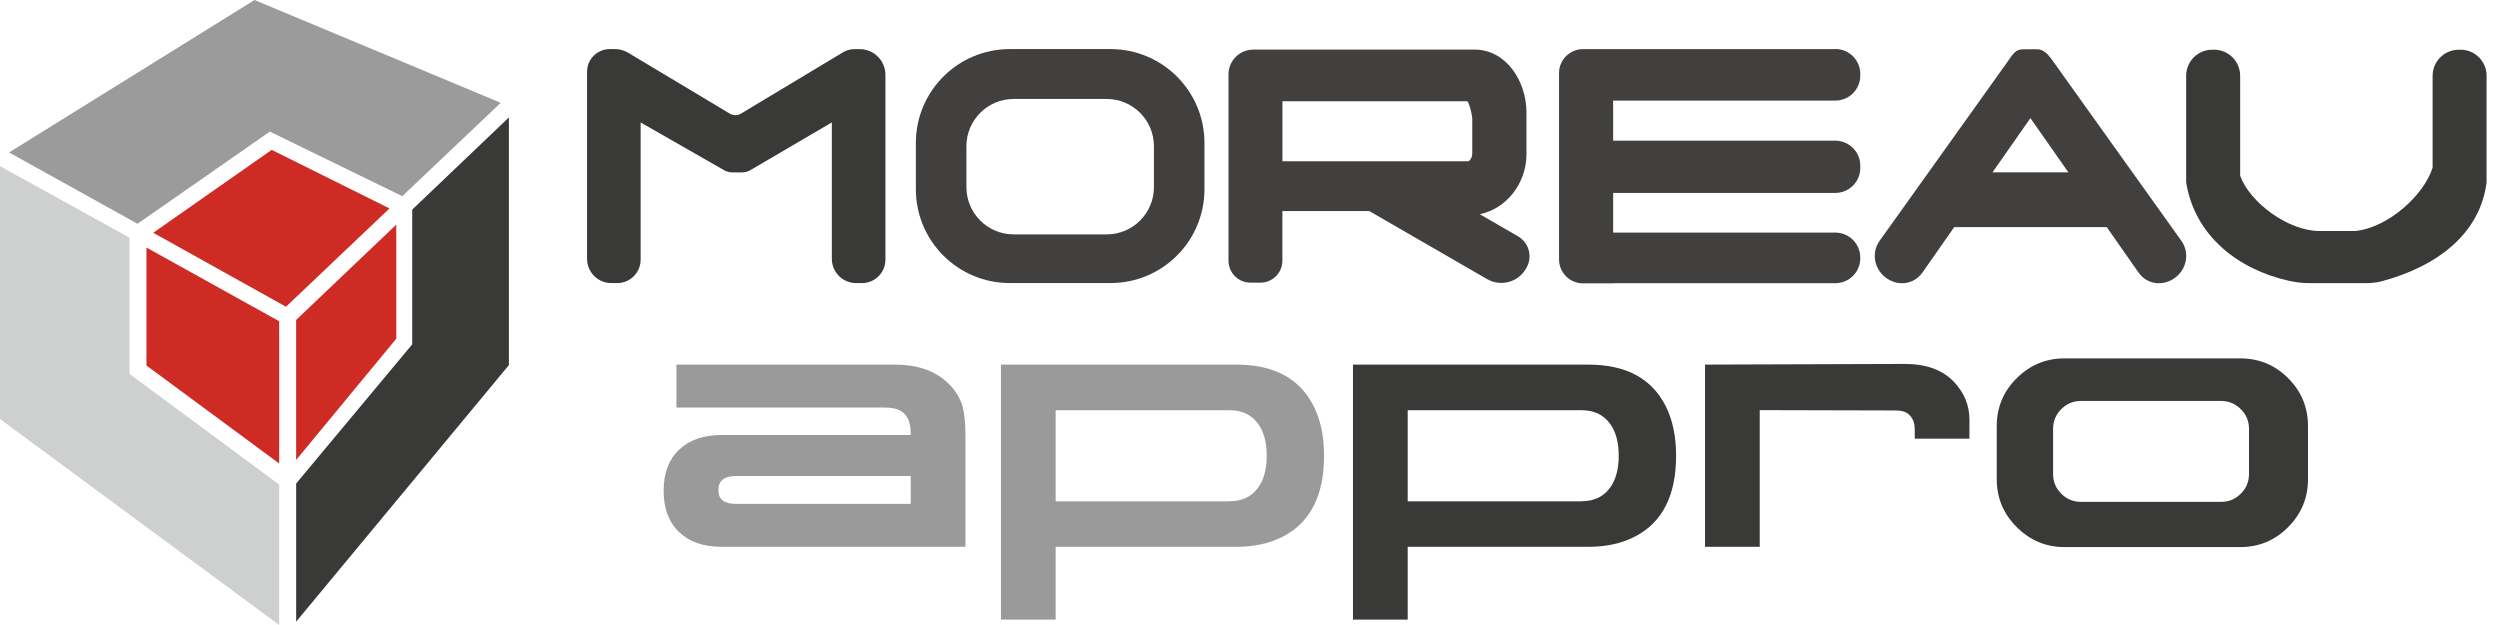
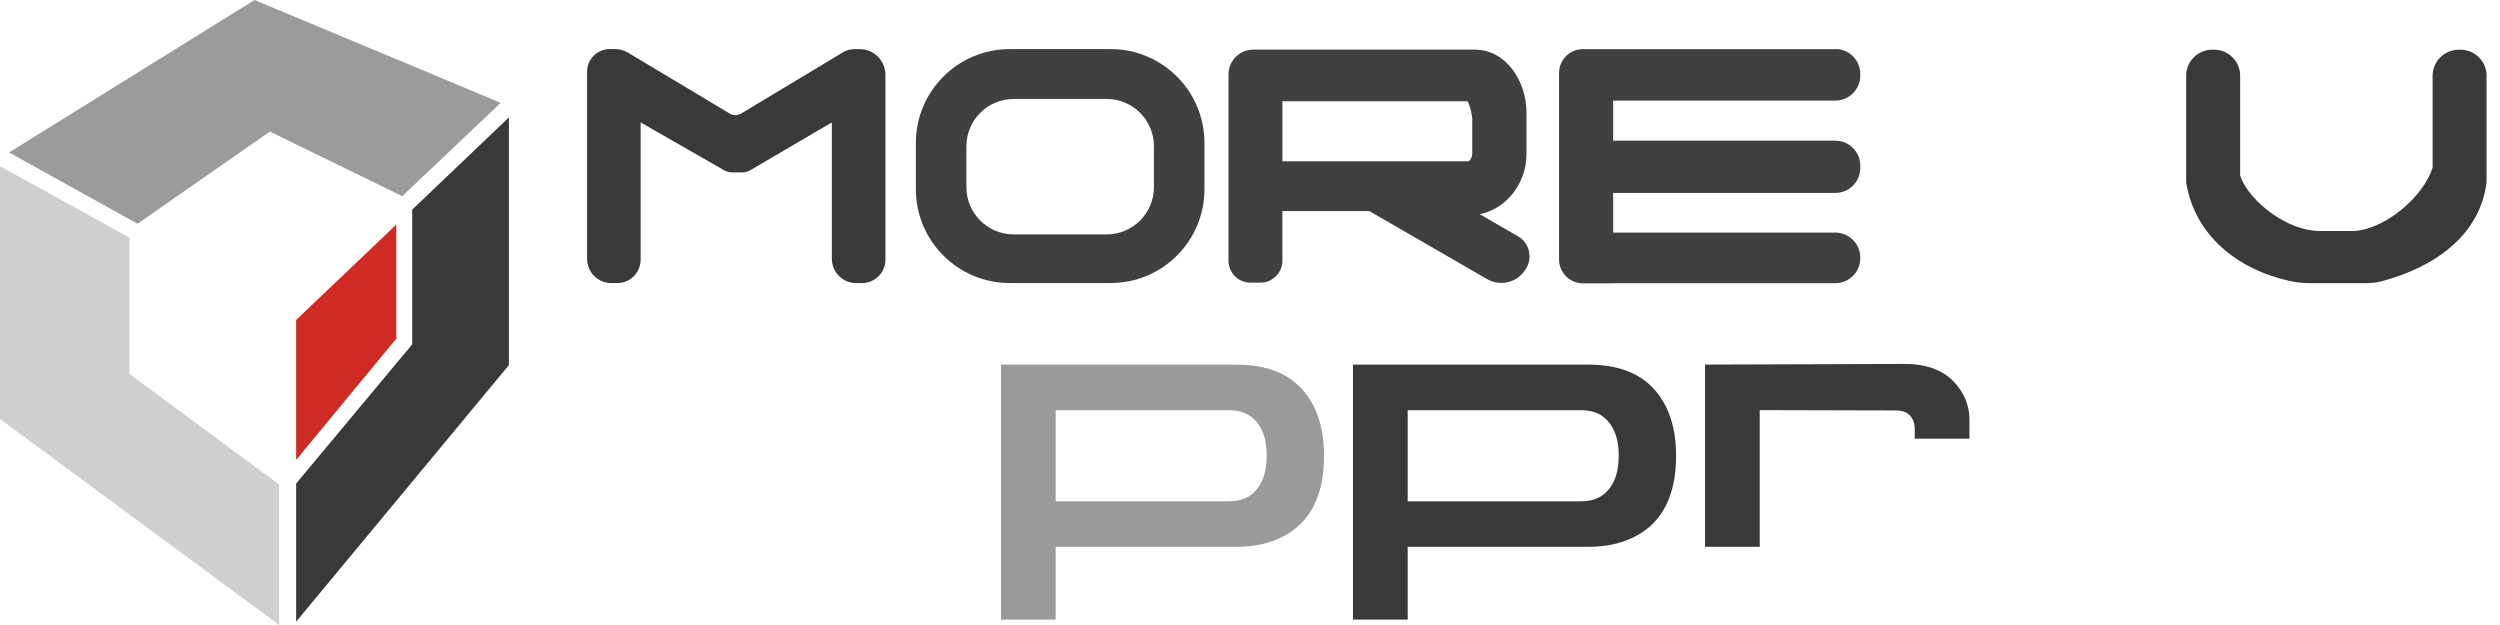
<svg xmlns="http://www.w3.org/2000/svg" width="152" height="38" viewBox="0 0 152 38" fill="none">
  <g clip-path="url(#clip0_8183_14577)">
    <path d="M52.268 2.986H51.958C51.669 2.986 51.401 3.074 51.179 3.226L45.052 6.908C44.843 7.034 44.581 7.034 44.372 6.908L38.184 3.202C37.951 3.065 37.678 2.983 37.385 2.983H37.075C36.313 2.983 35.693 3.601 35.693 4.365V15.734C35.693 16.55 36.355 17.212 37.17 17.212H37.525C38.312 17.212 38.951 16.573 38.951 15.785V7.444L44.059 10.369C44.204 10.441 44.362 10.481 44.523 10.481H45.12C45.278 10.481 45.437 10.444 45.579 10.371L50.576 7.442V15.734C50.576 16.55 51.238 17.212 52.053 17.212H52.407C53.195 17.212 53.834 16.573 53.834 15.785V4.552C53.834 3.687 53.132 2.986 52.268 2.986Z" fill="#393938" />
    <path d="M67.526 2.985H61.39C58.239 2.985 55.684 5.54 55.684 8.691V11.504C55.684 14.655 58.239 17.209 61.39 17.209H67.526C70.677 17.209 73.231 14.655 73.231 11.504V8.691C73.231 5.54 70.677 2.985 67.526 2.985ZM70.159 11.378C70.159 12.965 68.873 14.251 67.286 14.251H61.632C60.045 14.251 58.758 12.965 58.758 11.378V8.891C58.758 7.304 60.045 6.017 61.632 6.017H67.286C68.873 6.017 70.159 7.304 70.159 8.891V11.378Z" fill="#423F3F" />
    <path d="M92.297 14.368L89.972 13.025C91.624 12.683 92.81 11.114 92.81 9.376V6.847C92.81 4.941 91.584 3.016 89.65 3.016H76.203C75.368 3.016 74.692 3.691 74.692 4.526V15.85C74.692 16.589 75.291 17.186 76.028 17.186H76.634C77.373 17.186 77.969 16.587 77.969 15.85V12.832H83.25L90.419 16.971C91.244 17.447 92.3 17.165 92.775 16.34L92.808 16.284C93.195 15.612 92.966 14.755 92.295 14.368H92.297ZM89.513 9.345C89.513 9.53 89.431 9.69 89.305 9.805H77.972V6.155H89.216C89.352 6.299 89.513 7.017 89.513 7.232V9.345Z" fill="#423F3F" />
    <path d="M111.588 2.986H96.248C95.442 2.986 94.789 3.638 94.789 4.444V15.769C94.789 16.575 95.442 17.228 96.248 17.228H98.08V17.218H111.588C112.425 17.218 113.105 16.54 113.105 15.701V15.659C113.105 14.822 112.427 14.142 111.588 14.142H98.08V11.73H111.588C112.425 11.73 113.105 11.052 113.105 10.213V10.07C113.105 9.234 112.427 8.553 111.588 8.553H98.08V6.115H111.588C112.425 6.115 113.105 5.437 113.105 4.598V4.496C113.105 3.659 112.427 2.979 111.588 2.979V2.986Z" fill="#423F3F" />
-     <path d="M124.961 3.916C124.884 3.806 124.804 3.692 124.72 3.578L124.702 3.552C124.476 3.256 124.215 2.995 123.86 2.995H123.019C122.52 2.995 122.397 3.284 122.031 3.79L122.001 3.834L114.277 14.646C113.741 15.394 113.967 16.452 114.767 16.958C115.505 17.424 116.4 17.258 116.89 16.564L118.817 13.809H128.09L130.018 16.564C130.507 17.258 131.4 17.424 132.141 16.958C132.943 16.452 133.166 15.396 132.63 14.646L124.963 3.916H124.961ZM121.143 10.479L123.45 7.183L125.758 10.479H121.145H121.143Z" fill="#423F3F" />
    <path d="M149.599 3.025H149.487C148.611 3.025 147.903 3.733 147.903 4.61V10.189C147.374 11.886 145.171 13.853 143.197 14.044H141.011C139.13 14.044 136.779 12.307 136.201 10.683V4.607C136.201 3.731 135.492 3.022 134.616 3.022H134.504C133.628 3.022 132.919 3.731 132.919 4.607V11.089C133.437 14.33 136.066 16.377 139.165 17.073C139.594 17.169 140.032 17.216 140.473 17.216H143.652C144.032 17.216 144.416 17.206 144.782 17.108C148.264 16.183 150.797 14.151 151.184 11.089V4.607C151.184 3.731 150.476 3.022 149.599 3.022V3.025Z" fill="#393938" />
-     <path d="M41.127 24.779V22.169H54.416C55.731 22.169 56.773 22.514 57.544 23.204C58.022 23.63 58.348 24.127 58.521 24.698C58.639 25.122 58.7 25.721 58.7 26.49V33.244H43.857C42.766 33.244 41.911 32.946 41.286 32.347C40.661 31.75 40.349 30.913 40.349 29.837C40.349 28.76 40.664 27.928 41.295 27.336C41.925 26.744 42.78 26.448 43.857 26.448H55.372V26.35C55.372 25.525 55.067 25.029 54.456 24.856C54.27 24.802 53.983 24.777 53.598 24.777H41.125M55.374 30.636V28.942H44.735C44.031 28.942 43.679 29.228 43.679 29.799C43.679 30.37 44.031 30.636 44.735 30.636H55.374Z" fill="#9B9A9A" />
    <path d="M75.182 22.169C77.454 22.169 79.013 23.006 79.864 24.679C80.288 25.516 80.503 26.525 80.503 27.706C80.503 30.111 79.677 31.745 78.032 32.608C77.221 33.034 76.273 33.246 75.182 33.246H64.184V37.67H60.858V22.169H75.182ZM74.744 30.477C75.515 30.477 76.1 30.198 76.499 29.641C76.844 29.163 77.016 28.517 77.016 27.709C77.016 26.9 76.844 26.254 76.499 25.777C76.1 25.217 75.515 24.94 74.744 24.94H64.184V30.48H74.744V30.477Z" fill="#9B9A9A" />
    <path d="M96.586 22.169C98.858 22.169 100.417 23.006 101.268 24.679C101.692 25.516 101.907 26.525 101.907 27.706C101.907 30.111 101.081 31.745 99.436 32.608C98.625 33.034 97.677 33.246 96.586 33.246H85.588V37.67H82.26V22.169H96.584M96.148 30.477C96.917 30.477 97.502 30.198 97.9 29.641C98.245 29.163 98.418 28.517 98.418 27.709C98.418 26.9 98.245 26.254 97.9 25.777C97.502 25.217 96.917 24.94 96.148 24.94H85.588V30.48H96.148V30.477Z" fill="#393938" />
    <path d="M116.414 26.075C116.414 25.702 116.295 25.411 116.055 25.196C115.883 25.038 115.617 24.956 115.258 24.956L106.992 24.935V33.244H103.666V22.167L115.818 22.127C117.12 22.127 118.116 22.493 118.805 23.222C119.43 23.887 119.742 24.651 119.742 25.513V26.669H116.417V26.073" fill="#393938" />
-     <path d="M125.525 21.789H136.203C137.345 21.789 138.319 22.19 139.121 22.994C139.925 23.798 140.326 24.77 140.326 25.912V29.14C140.326 30.268 139.925 31.237 139.121 32.048C138.317 32.857 137.345 33.263 136.203 33.263H125.525C124.397 33.263 123.427 32.857 122.616 32.048C121.805 31.237 121.402 30.268 121.402 29.14V25.912C121.402 24.77 121.805 23.798 122.616 22.994C123.425 22.19 124.397 21.789 125.525 21.789ZM125.324 24.877C124.991 25.21 124.828 25.609 124.828 26.073V28.82C124.828 29.287 124.991 29.685 125.324 30.016C125.657 30.347 126.056 30.512 126.52 30.512H135.045C135.511 30.512 135.91 30.347 136.241 30.016C136.572 29.685 136.739 29.287 136.739 28.82V26.073C136.739 25.607 136.574 25.208 136.241 24.877C135.907 24.546 135.509 24.378 135.045 24.378H126.52C126.054 24.378 125.655 24.544 125.324 24.877Z" fill="#393938" />
    <path d="M0.552 9.269L8.36 13.606L16.407 8.001L24.457 11.928L30.444 6.251L15.475 0L0.552 9.269Z" fill="#9B9B9B" />
    <path d="M0 10.104V25.476L16.974 38.001V29.459L7.873 22.735V14.448L0 10.104Z" fill="#CECFCF" />
-     <path d="M30.941 7.139V22.199L18.006 37.797V29.398L25.063 20.936V12.744L30.941 7.139Z" fill="#393938" />
-     <path d="M16.974 19.532V28.181L8.905 22.224V15.051L16.974 19.532Z" fill="#CD2B24" />
-     <path d="M17.388 18.649L23.681 12.673L16.519 9.112L9.318 14.153L17.388 18.649Z" fill="#CD2B24" />
+     <path d="M30.941 7.139V22.199L18.006 37.797V29.398L25.063 20.936V12.744Z" fill="#393938" />
    <path d="M18.006 27.965V19.453L24.094 13.657V20.593L18.006 27.965Z" fill="#CD2B24" />
  </g>
  <defs>
    <clipPath id="clip0_8183_14577">
      <rect width="151.182" height="38" fill="white" />
    </clipPath>
  </defs>
</svg>